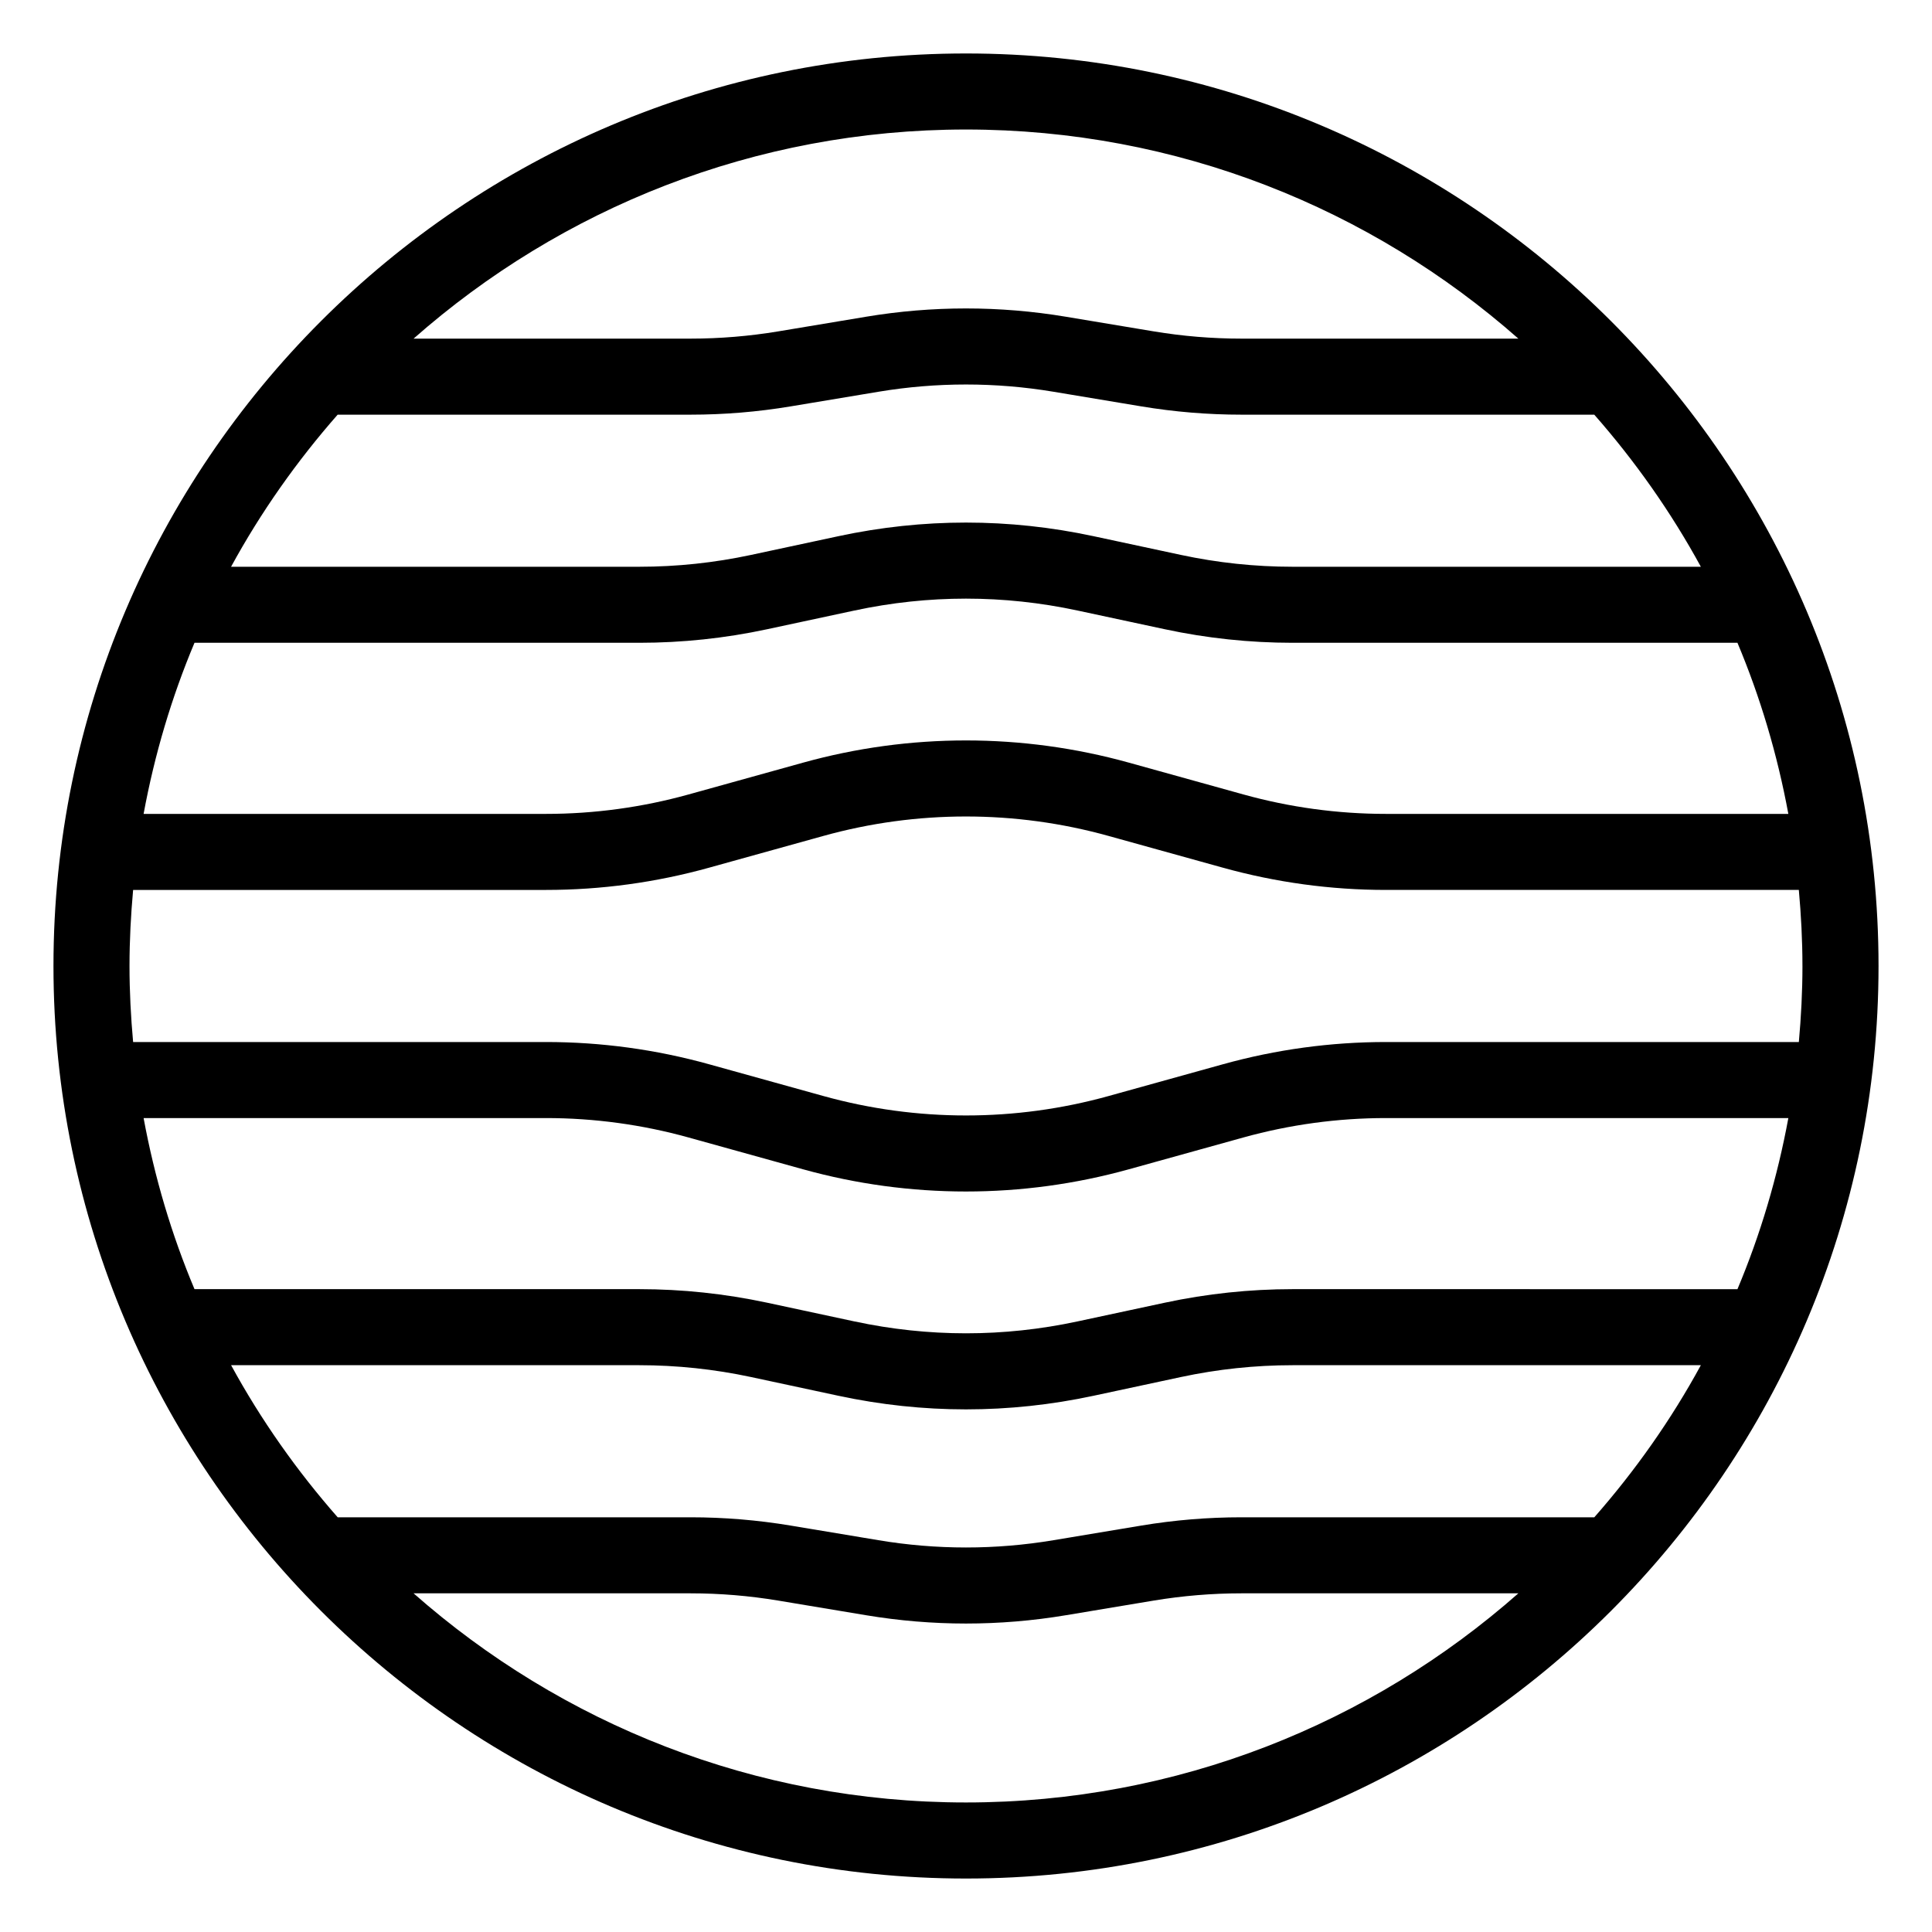
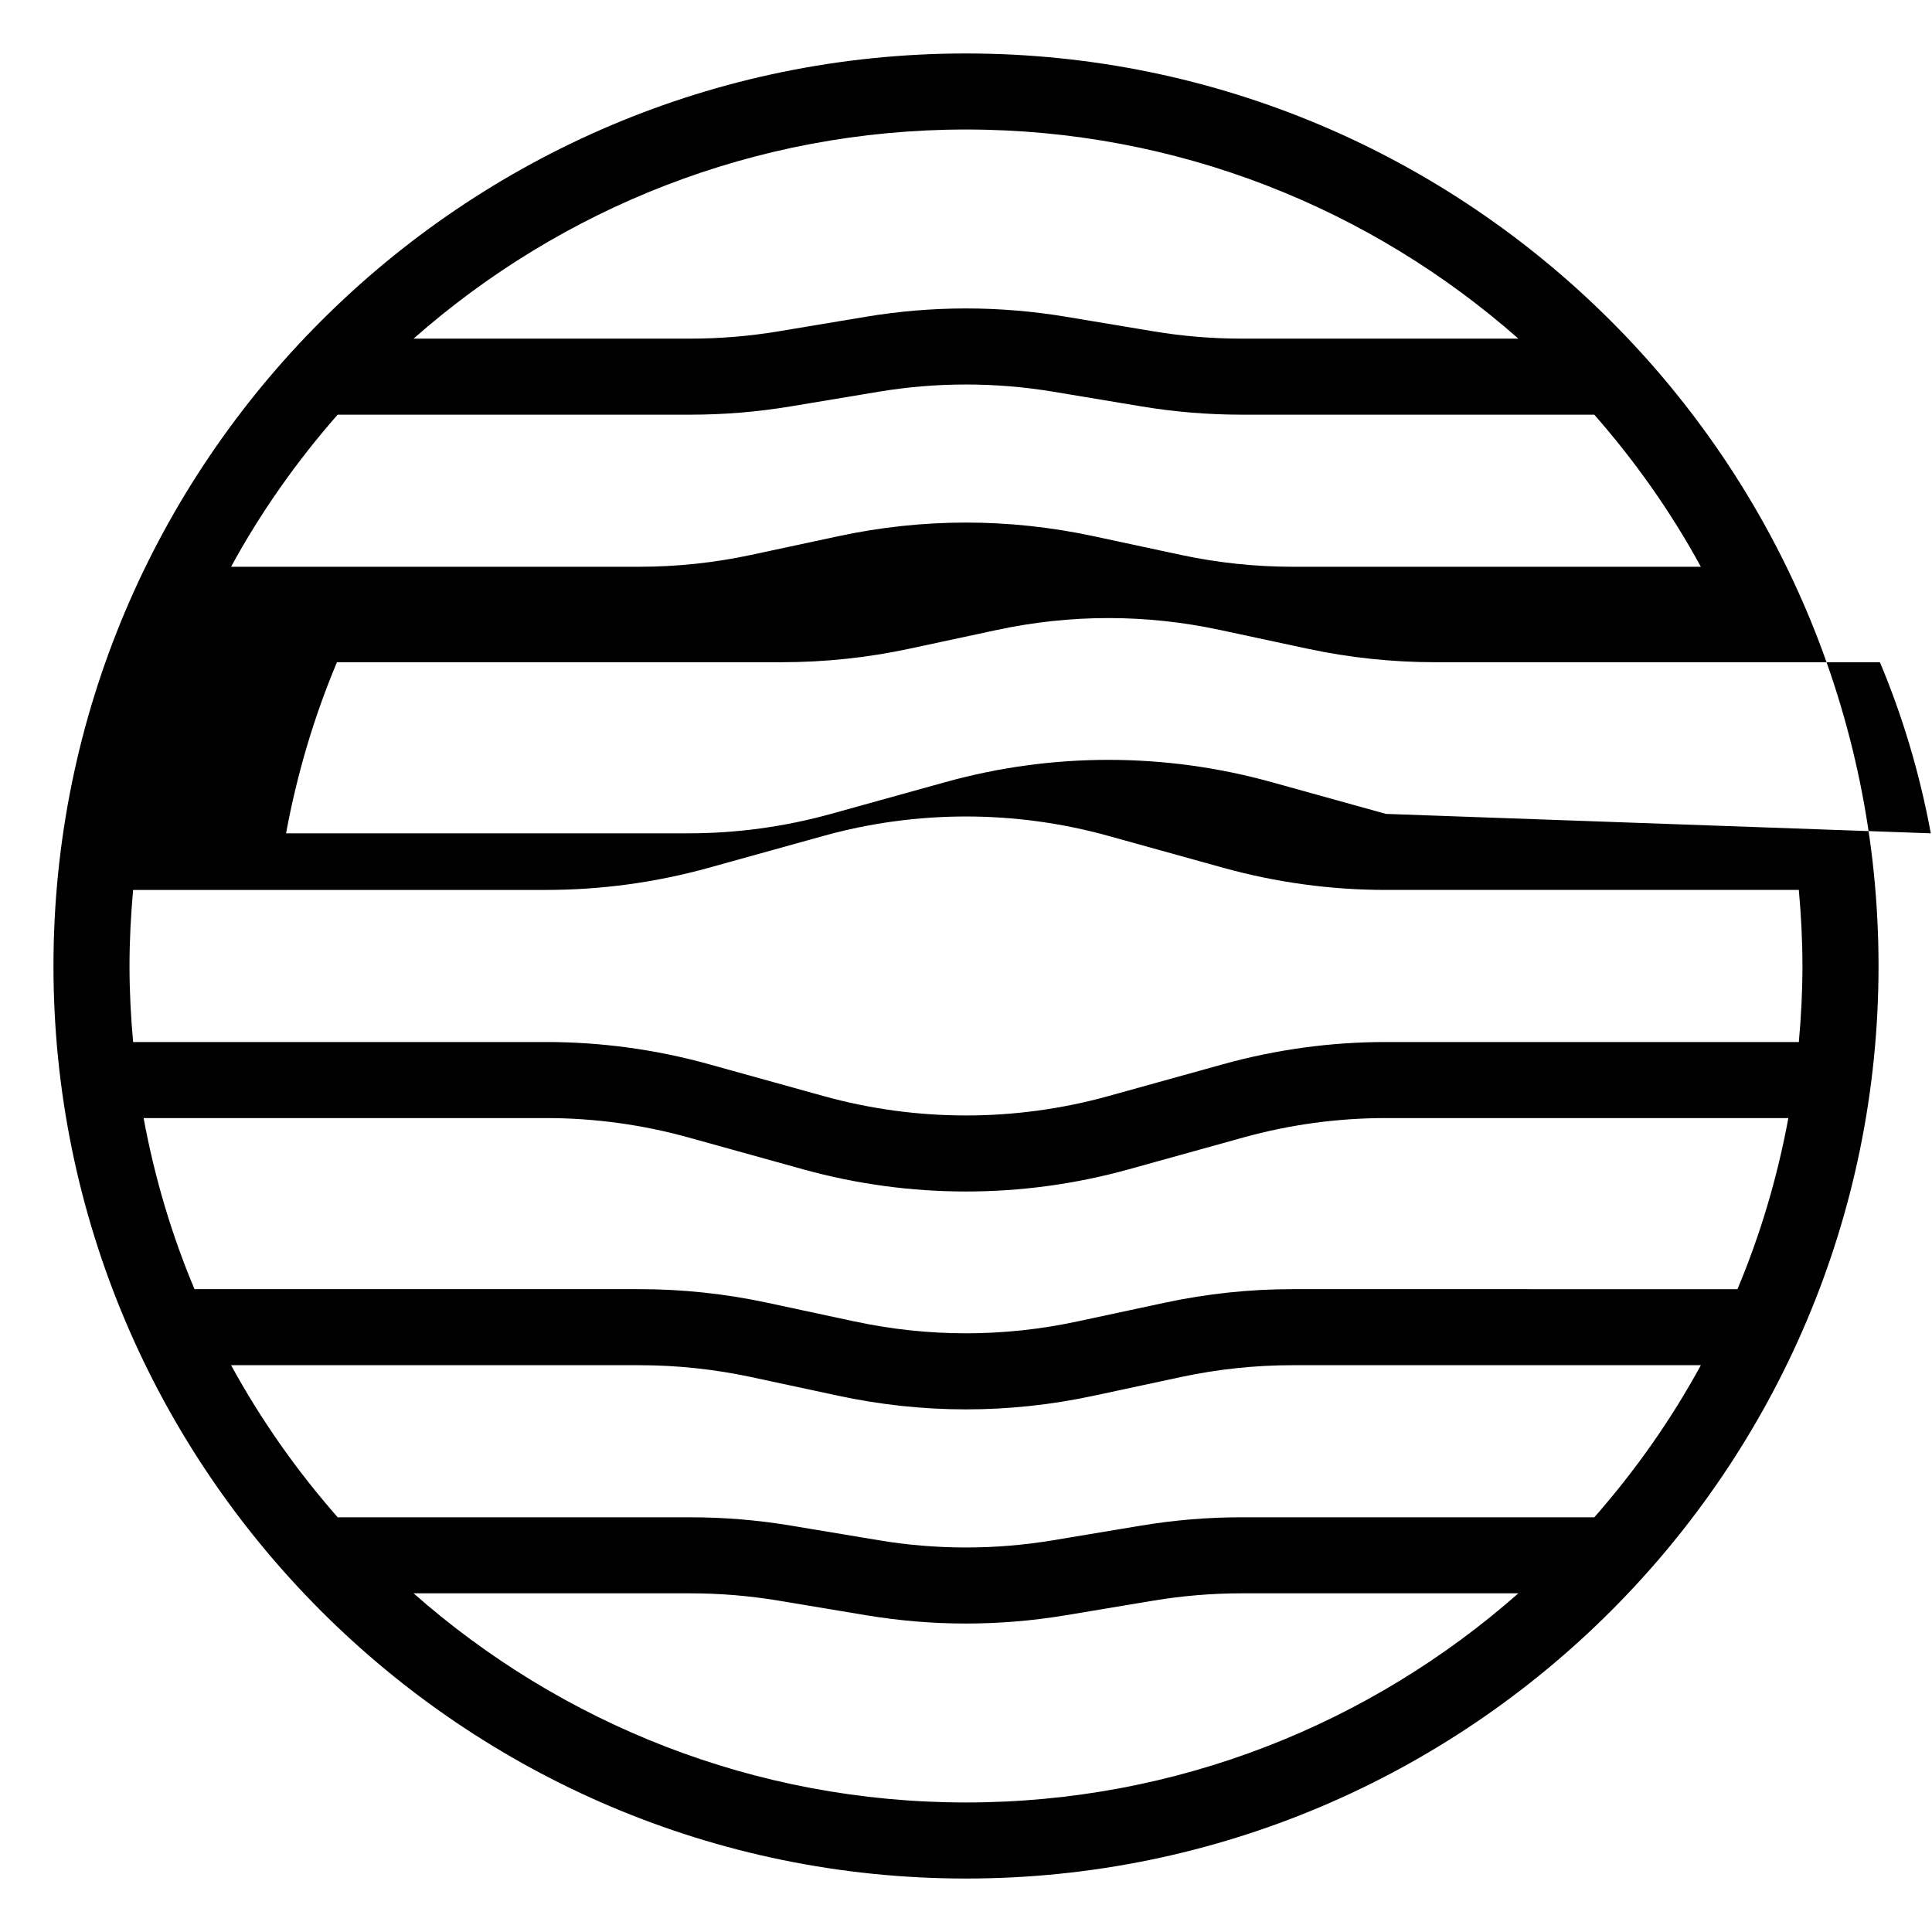
<svg xmlns="http://www.w3.org/2000/svg" fill="#000000" width="800px" height="800px" version="1.1" viewBox="144 144 512 512">
-   <path d="m400 158.17c-133.34 0-241.83 108.48-241.83 241.83s108.48 241.83 241.83 241.83 241.83-108.48 241.83-241.83-108.49-241.83-241.83-241.83zm146.39 75.57h-73.43c-7.738 0-15.543-0.645-23.191-1.918l-23.27-3.879c-17.594-2.934-35.422-2.934-53.004 0l-23.266 3.879c-7.652 1.273-15.457 1.918-23.195 1.918h-73.43c39.082-34.453 90.324-55.418 146.39-55.418 56.066 0 107.31 20.965 146.39 55.418zm-312.88 20.125v0.027h93.523c8.848 0 17.758-0.734 26.504-2.195l23.27-3.879c15.391-2.562 30.996-2.562 46.375 0l23.277 3.879c8.734 1.457 17.652 2.195 26.496 2.195h93.516v-0.031c10.832 12.324 20.359 25.824 28.273 40.336h-108.21c-9.922 0-19.859-1.055-29.559-3.133l-23.199-4.973c-22.414-4.805-45.145-4.805-67.562 0l-23.199 4.973c-9.703 2.078-19.648 3.133-29.57 3.133h-108.21c7.91-14.512 17.438-28.008 28.27-40.332zm388.16 146.13c0 6.797-0.359 13.512-0.957 20.152h-109.43c-14.59 0-29.102 1.98-43.145 5.883l-30.379 8.438c-24.695 6.856-50.812 6.856-75.512 0l-30.379-8.438c-14.055-3.902-28.57-5.883-43.16-5.883h-109.43c-0.602-6.641-0.957-13.359-0.957-20.152 0-6.797 0.359-13.512 0.957-20.152h109.43c14.59 0 29.102-1.98 43.145-5.879l30.379-8.438c24.695-6.863 50.812-6.863 75.512 0l30.379 8.434c14.055 3.902 28.566 5.883 43.156 5.883h109.43c0.598 6.641 0.957 13.355 0.957 20.152zm-439.61 40.305h106.65c12.762 0 25.469 1.734 37.754 5.144l30.379 8.438c14.117 3.918 28.633 5.879 43.145 5.879 14.516 0 29.039-1.961 43.145-5.879l30.379-8.438c12.301-3.414 25.008-5.144 37.77-5.144h106.65c-2.906 15.75-7.43 30.938-13.488 45.344l-117.91-0.004c-11.32 0-22.688 1.203-33.781 3.578l-23.199 4.973c-19.625 4.211-39.508 4.195-59.117 0.004l-23.199-4.977c-11.105-2.371-22.473-3.578-33.793-3.578h-117.9c-6.059-14.402-10.582-29.594-13.488-45.34zm329.22-80.609c-12.762 0-25.469-1.734-37.754-5.148l-30.379-8.438c-28.227-7.84-58.07-7.84-86.297 0l-30.379 8.438c-12.297 3.414-25.004 5.148-37.766 5.148h-106.65c2.906-15.75 7.43-30.938 13.488-45.344h117.91c11.336 0 22.703-1.203 33.781-3.578l23.199-4.973c19.613-4.203 39.508-4.203 59.117 0l23.199 4.973c11.078 2.371 22.445 3.578 33.781 3.578h117.91c6.055 14.402 10.578 29.594 13.488 45.344zm-257.68 206.56h73.426c7.738 0 15.543 0.645 23.191 1.918l23.27 3.879c8.793 1.465 17.648 2.207 26.504 2.207 8.855 0 17.715-0.734 26.504-2.207l23.266-3.879c7.652-1.27 15.457-1.918 23.195-1.918h73.426c-39.078 34.453-90.32 55.422-146.39 55.422-56.07 0-107.31-20.969-146.39-55.422zm312.88-20.125v-0.027h-93.52c-8.848 0-17.758 0.734-26.504 2.195l-23.27 3.879c-15.391 2.57-30.996 2.57-46.375 0l-23.277-3.879c-8.738-1.457-17.656-2.195-26.5-2.195h-93.516v0.031c-10.832-12.324-20.359-25.824-28.273-40.336h108.21c9.91 0 19.852 1.055 29.559 3.133l23.199 4.973c11.211 2.402 22.496 3.602 33.781 3.602 11.285 0 22.57-1.199 33.781-3.602l23.199-4.973c9.707-2.082 19.648-3.133 29.559-3.133h108.21c-7.898 14.512-17.426 28.008-28.258 40.332z" />
+   <path d="m400 158.17c-133.34 0-241.83 108.48-241.83 241.83s108.48 241.83 241.83 241.83 241.83-108.48 241.83-241.83-108.49-241.83-241.83-241.83zm146.39 75.57h-73.43c-7.738 0-15.543-0.645-23.191-1.918l-23.27-3.879c-17.594-2.934-35.422-2.934-53.004 0l-23.266 3.879c-7.652 1.273-15.457 1.918-23.195 1.918h-73.43c39.082-34.453 90.324-55.418 146.39-55.418 56.066 0 107.31 20.965 146.39 55.418zm-312.88 20.125v0.027h93.523c8.848 0 17.758-0.734 26.504-2.195l23.27-3.879c15.391-2.562 30.996-2.562 46.375 0l23.277 3.879c8.734 1.457 17.652 2.195 26.496 2.195h93.516v-0.031c10.832 12.324 20.359 25.824 28.273 40.336h-108.21c-9.922 0-19.859-1.055-29.559-3.133l-23.199-4.973c-22.414-4.805-45.145-4.805-67.562 0l-23.199 4.973c-9.703 2.078-19.648 3.133-29.57 3.133h-108.21c7.91-14.512 17.438-28.008 28.27-40.332zm388.16 146.13c0 6.797-0.359 13.512-0.957 20.152h-109.43c-14.59 0-29.102 1.98-43.145 5.883l-30.379 8.438c-24.695 6.856-50.812 6.856-75.512 0l-30.379-8.438c-14.055-3.902-28.57-5.883-43.16-5.883h-109.43c-0.602-6.641-0.957-13.359-0.957-20.152 0-6.797 0.359-13.512 0.957-20.152h109.43c14.59 0 29.102-1.98 43.145-5.879l30.379-8.438c24.695-6.863 50.812-6.863 75.512 0l30.379 8.434c14.055 3.902 28.566 5.883 43.156 5.883h109.43c0.598 6.641 0.957 13.355 0.957 20.152zm-439.61 40.305h106.65c12.762 0 25.469 1.734 37.754 5.144l30.379 8.438c14.117 3.918 28.633 5.879 43.145 5.879 14.516 0 29.039-1.961 43.145-5.879l30.379-8.438c12.301-3.414 25.008-5.144 37.77-5.144h106.65c-2.906 15.75-7.43 30.938-13.488 45.344l-117.91-0.004c-11.32 0-22.688 1.203-33.781 3.578l-23.199 4.973c-19.625 4.211-39.508 4.195-59.117 0.004l-23.199-4.977c-11.105-2.371-22.473-3.578-33.793-3.578h-117.9c-6.059-14.402-10.582-29.594-13.488-45.34zm329.22-80.609l-30.379-8.438c-28.227-7.84-58.07-7.84-86.297 0l-30.379 8.438c-12.297 3.414-25.004 5.148-37.766 5.148h-106.65c2.906-15.75 7.43-30.938 13.488-45.344h117.91c11.336 0 22.703-1.203 33.781-3.578l23.199-4.973c19.613-4.203 39.508-4.203 59.117 0l23.199 4.973c11.078 2.371 22.445 3.578 33.781 3.578h117.91c6.055 14.402 10.578 29.594 13.488 45.344zm-257.68 206.56h73.426c7.738 0 15.543 0.645 23.191 1.918l23.27 3.879c8.793 1.465 17.648 2.207 26.504 2.207 8.855 0 17.715-0.734 26.504-2.207l23.266-3.879c7.652-1.27 15.457-1.918 23.195-1.918h73.426c-39.078 34.453-90.32 55.422-146.39 55.422-56.07 0-107.31-20.969-146.39-55.422zm312.88-20.125v-0.027h-93.52c-8.848 0-17.758 0.734-26.504 2.195l-23.27 3.879c-15.391 2.57-30.996 2.57-46.375 0l-23.277-3.879c-8.738-1.457-17.656-2.195-26.5-2.195h-93.516v0.031c-10.832-12.324-20.359-25.824-28.273-40.336h108.21c9.91 0 19.852 1.055 29.559 3.133l23.199 4.973c11.211 2.402 22.496 3.602 33.781 3.602 11.285 0 22.57-1.199 33.781-3.602l23.199-4.973c9.707-2.082 19.648-3.133 29.559-3.133h108.21c-7.898 14.512-17.426 28.008-28.258 40.332z" />
</svg>